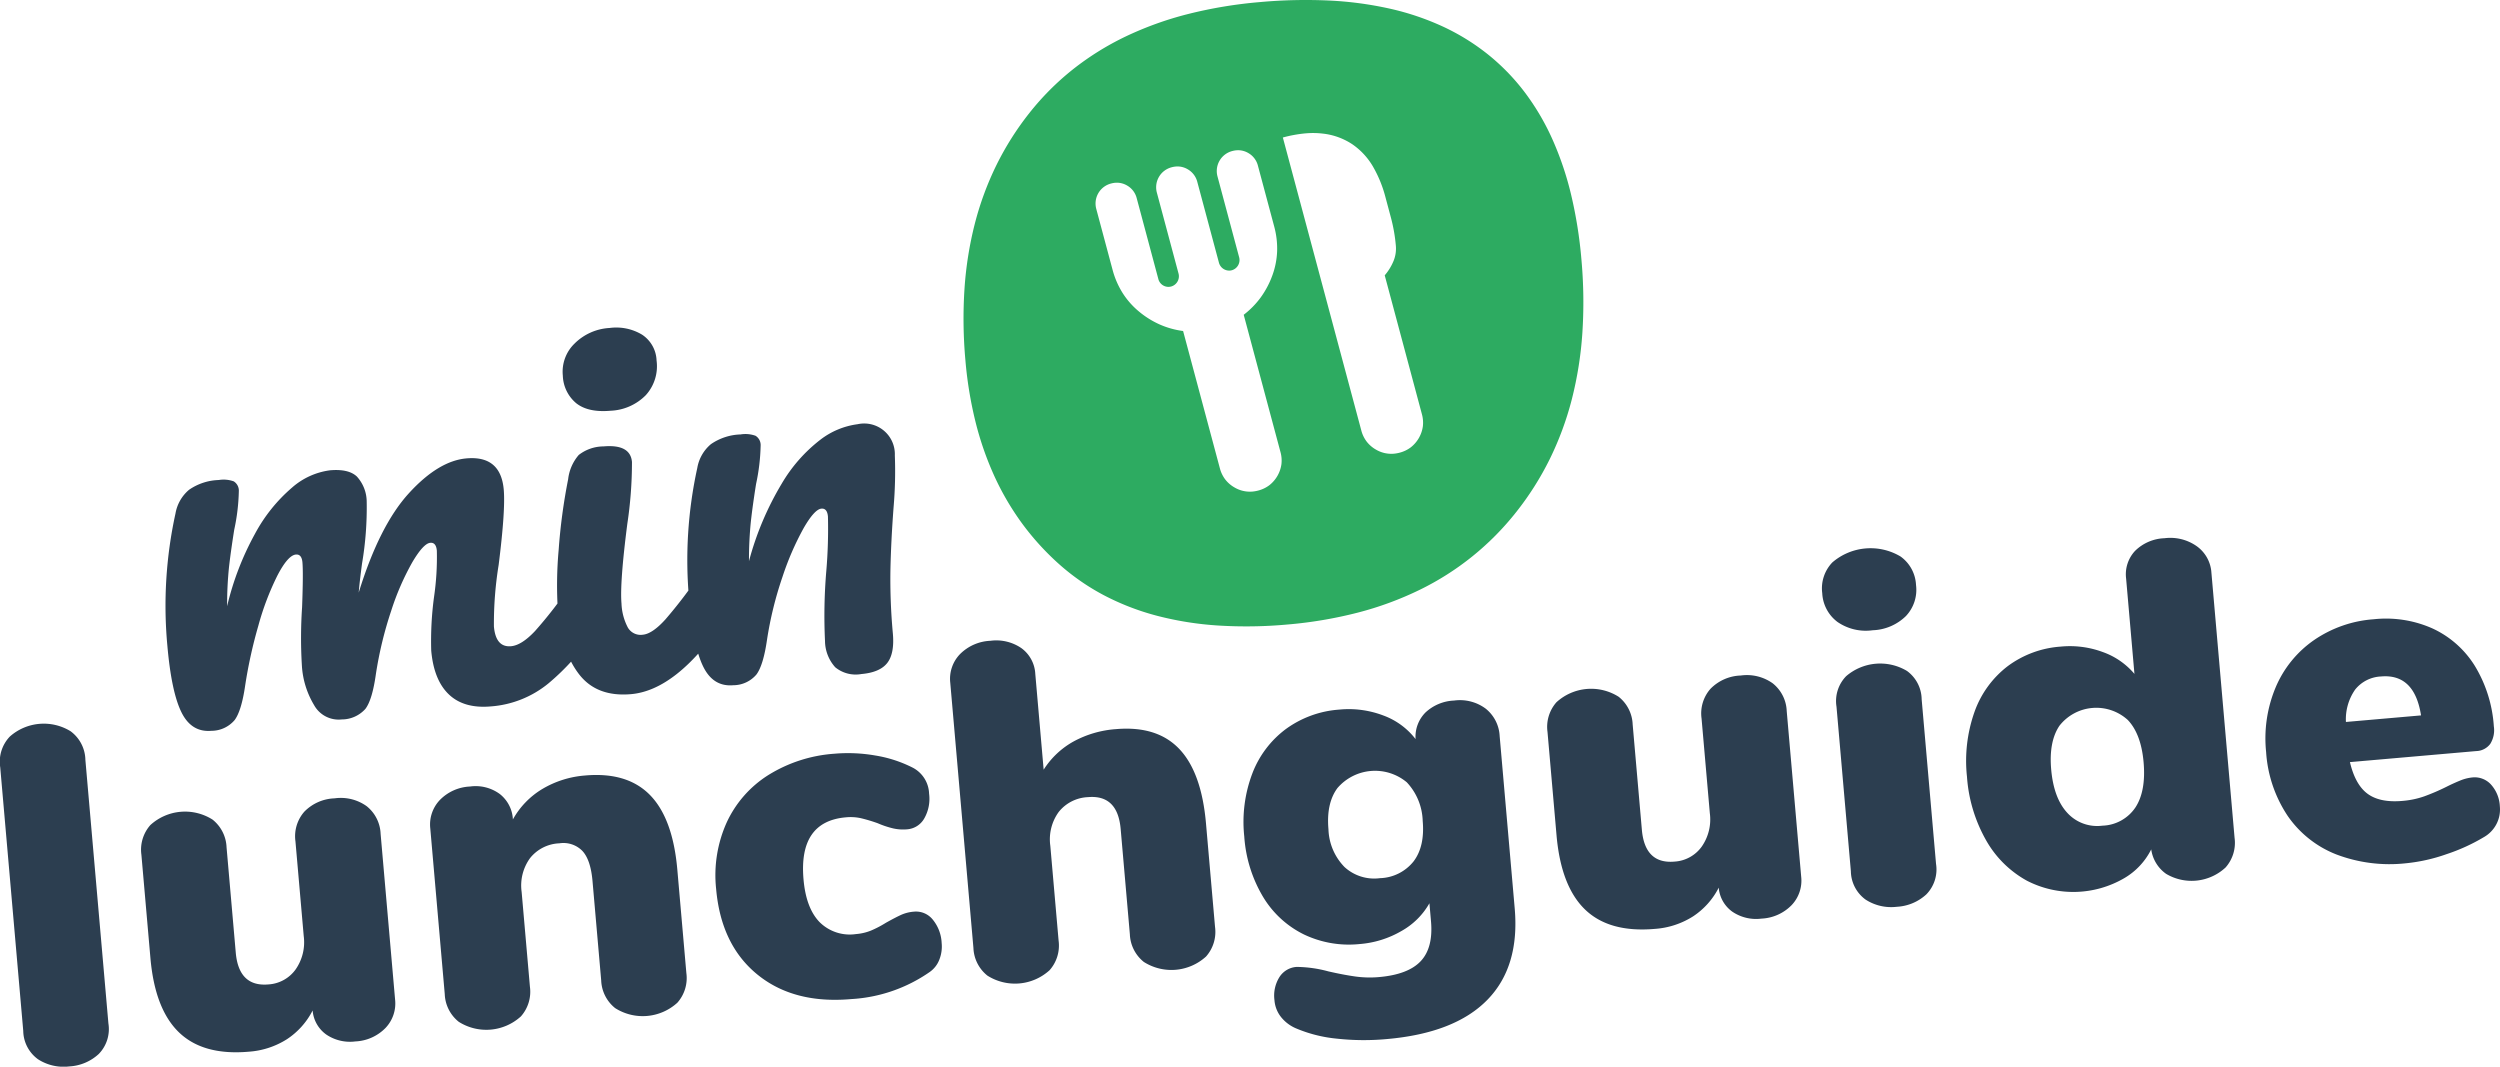
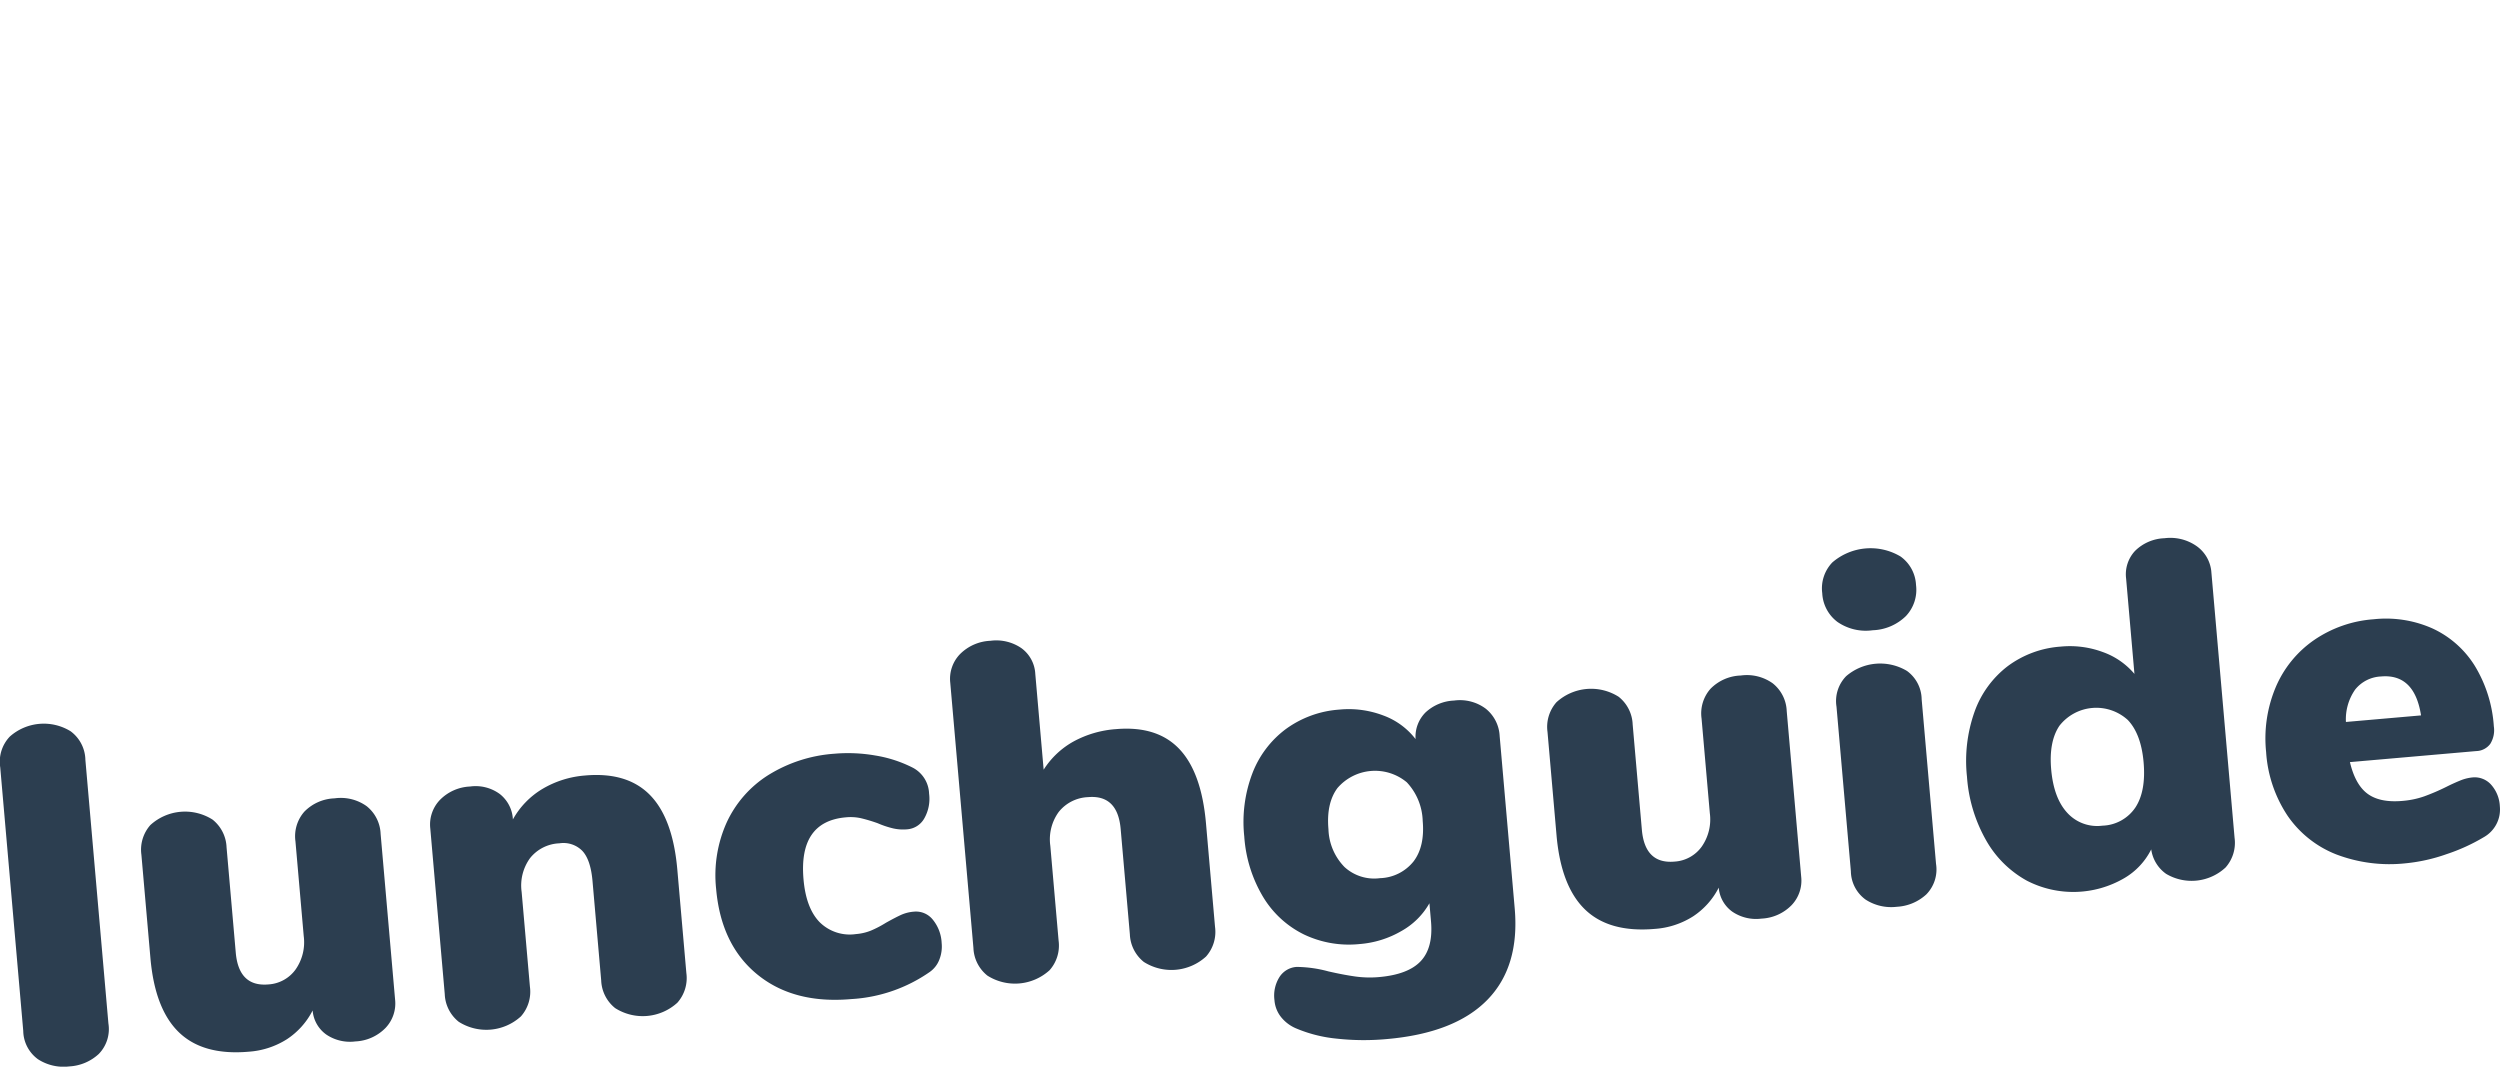
<svg xmlns="http://www.w3.org/2000/svg" id="Layer_1" data-name="Layer 1" viewBox="0 0 435.882 185.975">
  <defs>
    <style>.cls-1{fill:#2c3e50;}.cls-2{fill:#2dab61;}</style>
  </defs>
  <g id="Group_3804" data-name="Group 3804">
    <g id="Group_3416" data-name="Group 3416">
-       <path id="Path_317" data-name="Path 317" class="cls-1" d="M111.18,189.681q-3.492.305-5.238-3.246t-2.452-11.639a75.125,75.125,0,0,1,1.418-22.996,6.94,6.94,0,0,1,2.37-4.143,9.598,9.598,0,0,1,5.176-1.702,5.198,5.198,0,0,1,2.613.235,1.905,1.905,0,0,1,.888,1.682,35.166,35.166,0,0,1-.801,6.737q-.598,3.756-.912,6.515a63.938,63.938,0,0,0-.329,6.835,49.917,49.917,0,0,1,4.868-12.648,28.03,28.03,0,0,1,6.43-8.016,12.483,12.483,0,0,1,6.634-3.033q3.216-.281,4.677,1.073a6.562,6.562,0,0,1,1.726,4.387,58.441,58.441,0,0,1-.815,10.813q-.446,3.373-.577,5.051,3.608-11.705,8.764-17.341t10.027-6.061q5.973-.522,6.495,5.452.313,3.584-.89,13.134a64.02,64.02,0,0,0-.823,10.721q.321,3.676,2.986,3.443,1.838-.161,4.169-2.633a74.036,74.036,0,0,0,6.116-7.896,3.238,3.238,0,0,1,2.369-1.503,2.132,2.132,0,0,1,1.98.938,5.722,5.722,0,0,1,.954,2.972,8.482,8.482,0,0,1-1.248,5.85,40.825,40.825,0,0,1-7.802,8.738,17.895,17.895,0,0,1-10.066,4.028q-4.687.409-7.313-2.093t-3.076-7.649a57.593,57.593,0,0,1,.484-9.302,47.739,47.739,0,0,0,.496-8.1q-.128-1.47-1.139-1.382-1.195.104-3.131,3.376a45.33,45.33,0,0,0-3.701,8.518,66.263,66.263,0,0,0-2.653,10.973q-.626,4.499-1.83,6.086a5.532,5.532,0,0,1-4.145,1.844,4.887,4.887,0,0,1-4.802-2.497,15.05,15.05,0,0,1-2.13-6.898,79.84,79.84,0,0,1,.036-10.189q.221-5.946.061-7.784-.128-1.47-1.139-1.382-1.378.12-3.203,3.613a47.664,47.664,0,0,0-3.351,8.812,81.659,81.659,0,0,0-2.288,10.386q-.634,4.408-1.834,6.04A5.307,5.307,0,0,1,111.18,189.681ZM180.756,133.877q-3.86.337-5.946-1.286a6.522,6.522,0,0,1-2.367-4.84,6.815,6.815,0,0,1,2.058-5.597,9.387,9.387,0,0,1,6.106-2.709A8.722,8.722,0,0,1,186.265,120.617a5.627,5.627,0,0,1,2.523,4.502,7.503,7.503,0,0,1-1.88,6.044A9.131,9.131,0,0,1,180.756,133.877Zm3.575,49.414q-5.973.522-9.054-3.469t-3.69-10.975a68.884,68.884,0,0,1,.13-10.707,99.482,99.482,0,0,1,1.655-12.321,7.816,7.816,0,0,1,1.852-4.236,7.094,7.094,0,0,1,4.315-1.488q4.687-.409,4.96,2.715a72.328,72.328,0,0,1-.815,10.813q-1.323,10.302-1.01,13.886a9.73,9.73,0,0,0,1.104,4.163,2.568,2.568,0,0,0,2.61,1.254q1.654-.144,3.935-2.659a82.566,82.566,0,0,0,5.983-7.838,3.238,3.238,0,0,1,2.369-1.503,2.132,2.132,0,0,1,1.98.938,5.722,5.722,0,0,1,.954,2.972,8.482,8.482,0,0,1-1.248,5.85Q192.235,182.6,184.332,183.291Zm17.828-1.557q-3.492.305-5.238-3.246t-2.452-11.639a75.125,75.125,0,0,1,1.418-22.996,6.94,6.94,0,0,1,2.37-4.143,9.598,9.598,0,0,1,5.176-1.702,5.198,5.198,0,0,1,2.613.235,1.905,1.905,0,0,1,.888,1.682,35.167,35.167,0,0,1-.801,6.737q-.598,3.756-.908,6.561a66.173,66.173,0,0,0-.325,6.881,52.45,52.45,0,0,1,5.677-13.46,26.768,26.768,0,0,1,6.78-7.722,13.504,13.504,0,0,1,6.478-2.696,5.35,5.35,0,0,1,6.495,5.452,73.03,73.03,0,0,1-.224,9.094q-.429,5.686-.543,10.743a103.089,103.089,0,0,0,.424,11.214q.305,3.492-.987,5.133t-4.508,1.922a5.621,5.621,0,0,1-4.548-1.177,6.933,6.933,0,0,1-1.788-4.566,92.559,92.559,0,0,1,.227-12.243,86.899,86.899,0,0,0,.284-9.47q-.128-1.47-1.139-1.382-1.195.104-3.085,3.372a49.536,49.536,0,0,0-3.701,8.518,63.506,63.506,0,0,0-2.699,10.977q-.634,4.408-1.834,6.04A5.307,5.307,0,0,1,202.16,181.734Z" transform="translate(-74.313 -62.263)" />
      <path id="Path_318" data-name="Path 318" class="cls-1" d="M86.388,248.196a8.215,8.215,0,0,1-5.446-1.247,6.212,6.212,0,0,1-2.575-4.944L74.352,196.042a6.336,6.336,0,0,1,1.675-5.358A8.918,8.918,0,0,1,86.621,189.759a6.336,6.336,0,0,1,2.579,4.986l4.015,45.962a6.212,6.212,0,0,1-1.679,5.316A8.215,8.215,0,0,1,86.388,248.196ZM132.653,201.456a7.744,7.744,0,0,1,5.582,1.362,6.478,6.478,0,0,1,2.439,4.83l2.521,28.862a6.188,6.188,0,0,1-1.666,4.979,7.826,7.826,0,0,1-5.258,2.35,7.373,7.373,0,0,1-5.064-1.196,5.709,5.709,0,0,1-2.385-4.204,13.102,13.102,0,0,1-4.479,5.012,14.239,14.239,0,0,1-6.66,2.179q-7.925.692-12.144-3.352t-4.999-12.968l-1.574-18.018a6.478,6.478,0,0,1,1.565-5.18,8.961,8.961,0,0,1,10.844-.947,6.478,6.478,0,0,1,2.439,4.83l1.603,18.351q.525,6.006,5.696,5.554a6.297,6.297,0,0,0,4.732-2.599,8.276,8.276,0,0,0,1.423-5.84l-1.443-16.516a6.478,6.478,0,0,1,1.565-5.18A7.744,7.744,0,0,1,132.653,201.456Zm43.695-3.985q7.341-.641,11.31,3.425t4.749,12.992l1.574,18.018a6.478,6.478,0,0,1-1.565,5.18,8.961,8.961,0,0,1-10.844.947,6.478,6.478,0,0,1-2.439-4.83l-1.516-17.35q-.321-3.67-1.759-5.224a4.625,4.625,0,0,0-4.025-1.33,6.877,6.877,0,0,0-5.111,2.59,8.125,8.125,0,0,0-1.46,5.884l1.443,16.516a6.478,6.478,0,0,1-1.565,5.18,8.961,8.961,0,0,1-10.844.947,6.478,6.478,0,0,1-2.439-4.83l-2.521-28.862a6.188,6.188,0,0,1,1.666-4.979,7.826,7.826,0,0,1,5.258-2.35,7.127,7.127,0,0,1,5.2,1.311,6.007,6.007,0,0,1,2.278,4.424,14.28,14.28,0,0,1,5.166-5.326,17.147,17.147,0,0,1,7.442-2.331Zm46.356,38.986q-10.01.874-16.344-4.288t-7.187-14.922a22.404,22.404,0,0,1,1.845-11.594,19.317,19.317,0,0,1,7.303-8.285,25.115,25.115,0,0,1,11.487-3.693,27.661,27.661,0,0,1,7.087.307,22.253,22.253,0,0,1,6.399,2.047,5.307,5.307,0,0,1,3.009,4.612,6.905,6.905,0,0,1-.842,4.318,3.746,3.746,0,0,1-2.986,1.899,7.886,7.886,0,0,1-2.452-.164,16.305,16.305,0,0,1-2.684-.9,28.211,28.211,0,0,0-2.934-.878,8.451,8.451,0,0,0-2.619-.149q-8.258.721-7.377,10.815.437,5.005,2.794,7.447a7.458,7.458,0,0,0,6.361,2.092,8.859,8.859,0,0,0,2.595-.605,18.371,18.371,0,0,0,2.613-1.363q1.603-.896,2.613-1.363a6.755,6.755,0,0,1,2.261-.576,3.746,3.746,0,0,1,3.27,1.353,6.903,6.903,0,0,1,1.577,4.107,6.204,6.204,0,0,1-.416,2.936,4.661,4.661,0,0,1-1.664,2.121A26.568,26.568,0,0,1,222.704,236.457Zm46.152-47.066q7.175-.627,11.06,3.447t4.666,12.999l1.574,18.018a6.478,6.478,0,0,1-1.565,5.18,8.961,8.961,0,0,1-10.844.947,6.478,6.478,0,0,1-2.439-4.83l-1.603-18.351q-.525-6.006-5.696-5.554a6.877,6.877,0,0,0-5.111,2.59,8.132,8.132,0,0,0-1.461,5.885l1.443,16.516a6.478,6.478,0,0,1-1.565,5.18,8.961,8.961,0,0,1-10.844.947,6.478,6.478,0,0,1-2.439-4.83l-4.037-46.212a6.189,6.189,0,0,1,1.666-4.979,7.948,7.948,0,0,1,5.341-2.358,7.724,7.724,0,0,1,5.408,1.293,5.915,5.915,0,0,1,2.41,4.496l1.457,16.683a14.503,14.503,0,0,1,5.203-4.911A18.168,18.168,0,0,1,268.856,189.391Zm58.99-4.985a7.513,7.513,0,0,1,5.501,1.411,6.515,6.515,0,0,1,2.436,4.788l2.623,30.03q.889,10.177-4.783,15.967t-17.516,6.825a43.494,43.494,0,0,1-8.748-.076,24.117,24.117,0,0,1-7.135-1.814,6.665,6.665,0,0,1-2.567-1.961,5.373,5.373,0,0,1-1.138-2.928,6.08,6.08,0,0,1,.867-4.026,3.847,3.847,0,0,1,2.997-1.775,21.817,21.817,0,0,1,5.531.778q2.659.608,4.701.892a18.307,18.307,0,0,0,4.128.102q5.09-.445,7.28-2.779t1.791-6.923l-.277-3.17a12.715,12.715,0,0,1-4.873,4.838,17.127,17.127,0,0,1-7.281,2.274,18.19,18.19,0,0,1-9.727-1.672,17.115,17.115,0,0,1-7.129-6.564,23.584,23.584,0,0,1-3.272-10.515,23.846,23.846,0,0,1,1.396-10.965,17.342,17.342,0,0,1,5.876-7.784,17.961,17.961,0,0,1,9.286-3.375,16.956,16.956,0,0,1,7.653,1.013,12.547,12.547,0,0,1,5.656,4.129,5.997,5.997,0,0,1,1.737-4.649A7.787,7.787,0,0,1,327.846,184.406ZM314.916,215.374a7.785,7.785,0,0,0,5.878-2.951q1.958-2.608,1.571-7.03a10.265,10.265,0,0,0-2.774-6.734,8.643,8.643,0,0,0-12.099,1.015q-1.954,2.65-1.56,7.155a9.845,9.845,0,0,0,2.804,6.605,7.648,7.648,0,0,0,6.181,1.94Zm62.895-35.332a7.744,7.744,0,0,1,5.582,1.362,6.478,6.478,0,0,1,2.439,4.83l2.521,28.862a6.189,6.189,0,0,1-1.666,4.979,7.826,7.826,0,0,1-5.258,2.35,7.373,7.373,0,0,1-5.064-1.196,5.71,5.71,0,0,1-2.385-4.204,13.102,13.102,0,0,1-4.478,5.012,14.239,14.239,0,0,1-6.66,2.18q-7.924.692-12.144-3.352t-4.999-12.97l-1.574-18.018a6.478,6.478,0,0,1,1.565-5.18,8.961,8.961,0,0,1,10.844-.947,6.478,6.478,0,0,1,2.439,4.83l1.603,18.351q.525,6.006,5.696,5.554a6.297,6.297,0,0,0,4.732-2.599,8.276,8.276,0,0,0,1.423-5.84l-1.443-16.516a6.478,6.478,0,0,1,1.565-5.18,7.744,7.744,0,0,1,5.262-2.309Zm27.228,40.32a8.215,8.215,0,0,1-5.446-1.247,6.212,6.212,0,0,1-2.575-4.944l-2.506-28.695a6.212,6.212,0,0,1,1.679-5.316,9.093,9.093,0,0,1,10.594-.925,6.209,6.209,0,0,1,2.574,4.944l2.506,28.695a6.212,6.212,0,0,1-1.679,5.316A8.213,8.213,0,0,1,405.038,220.362Zm-4.211-48.214a8.697,8.697,0,0,1-6.135-1.439,6.651,6.651,0,0,1-2.666-5.02,6.527,6.527,0,0,1,1.759-5.365,10.204,10.204,0,0,1,11.887-1.038,6.469,6.469,0,0,1,2.704,4.975,6.653,6.653,0,0,1-1.755,5.407A8.688,8.688,0,0,1,400.826,172.148ZM451.705,156.104a7.983,7.983,0,0,1,5.628,1.4,6.134,6.134,0,0,1,2.546,4.611l4.037,46.212a6.478,6.478,0,0,1-1.565,5.18,8.695,8.695,0,0,1-10.366,1.116,6.27,6.27,0,0,1-2.6-4.27,12.031,12.031,0,0,1-4.729,5.036,17.639,17.639,0,0,1-16.941.429,18.291,18.291,0,0,1-7.131-7.068,26.043,26.043,0,0,1-3.322-11.058,25.632,25.632,0,0,1,1.321-11.336,17.296,17.296,0,0,1,5.778-7.943,17.527,17.527,0,0,1,9.242-3.413,16.489,16.489,0,0,1,7.354.955,12.828,12.828,0,0,1,5.502,3.806l-1.45-16.6a5.979,5.979,0,0,1,1.552-4.843,7.687,7.687,0,0,1,5.144-2.214Zm-10.837,50.117a7.195,7.195,0,0,0,5.773-3.194q1.852-2.851,1.415-7.856-.43-4.922-2.745-7.367a8.157,8.157,0,0,0-11.932,1q-1.86,2.768-1.437,7.605.437,5.005,2.805,7.572A7.048,7.048,0,0,0,440.868,206.221Zm64.49-8.407a3.848,3.848,0,0,1,3.259,1.228,6.08,6.08,0,0,1,1.552,3.815,5.542,5.542,0,0,1-2.807,5.374,32.62,32.62,0,0,1-6.508,2.964,29.996,29.996,0,0,1-7.049,1.581,26.105,26.105,0,0,1-12.154-1.544,18.461,18.461,0,0,1-8.489-6.738,22.641,22.641,0,0,1-3.744-11.106,23.027,23.027,0,0,1,1.662-11.282,18.99,18.99,0,0,1,6.678-8.232,21.022,21.022,0,0,1,10.399-3.64,19.914,19.914,0,0,1,10.312,1.621,17.109,17.109,0,0,1,7.335,6.504,23.172,23.172,0,0,1,3.317,10.553,4.497,4.497,0,0,1-.617,3.038,3.148,3.148,0,0,1-2.454,1.265l-22.02,1.923q.934,3.953,3.089,5.53t6.076,1.234a15.181,15.181,0,0,0,3.797-.795,37.758,37.758,0,0,0,3.808-1.635q1.208-.61,2.384-1.091a7.544,7.544,0,0,1,2.176-.568Zm-15.911-17.606a6.108,6.108,0,0,0-4.507,2.285,9.043,9.043,0,0,0-1.608,5.646l13.096-1.144Q495.287,179.698,489.448,180.208Z" transform="translate(-74.313 -62.263)" />
    </g>
    <g id="Group_3425" data-name="Group 3425">
-       <path id="Subtraction_2" data-name="Subtraction 2" class="cls-2" d="M298.787,171.148a78.951,78.951,0,0,1-12.083.177,56.548,56.548,0,0,1-10.673-1.703,43.94,43.94,0,0,1-9.263-3.584,39.301,39.301,0,0,1-7.854-5.464,46.045,46.045,0,0,1-6.379-7.02,47.236,47.236,0,0,1-4.839-8.253,54.609,54.609,0,0,1-3.3-9.486,69.031,69.031,0,0,1-1.76-10.718,80.576,80.576,0,0,1-.159-12.506,62.736,62.736,0,0,1,1.808-11.361,53.26,53.26,0,0,1,3.773-10.213,51.013,51.013,0,0,1,5.744-9.067,46.751,46.751,0,0,1,7.556-7.578,48.865,48.865,0,0,1,9.217-5.747,58.863,58.863,0,0,1,10.877-3.915,78.146,78.146,0,0,1,12.539-2.084,87.966,87.966,0,0,1,12.075-.268,61.989,61.989,0,0,1,10.649,1.431,46.23,46.23,0,0,1,9.223,3.129,38.643,38.643,0,0,1,7.798,4.828,37.422,37.422,0,0,1,6.333,6.493,42.314,42.314,0,0,1,4.828,8.126,54.82,54.82,0,0,1,3.323,9.758,76.724,76.724,0,0,1,1.819,11.39,82.494,82.494,0,0,1,.165,12.779,64.09,64.09,0,0,1-1.842,11.6,54.266,54.266,0,0,1-3.849,10.421,51.85,51.85,0,0,1-5.855,9.242,48.479,48.479,0,0,1-16.827,13.55,57.431,57.431,0,0,1-10.746,3.959A74.178,74.178,0,0,1,298.787,171.148Zm-30.05-77.016a4.074,4.074,0,0,0-.697.125,3.6,3.6,0,0,0-2.604,4.375q.012.046.024.091l2.83,10.568A14.67,14.67,0,0,0,270.039,113.34a13.771,13.771,0,0,0,2.858,3.239,15.51,15.51,0,0,0,3.63,2.265,14.866,14.866,0,0,0,4.064,1.131l6.412,23.943a5.506,5.506,0,0,0,.93,1.933,5.417,5.417,0,0,0,1.613,1.397,5.258,5.258,0,0,0,3.138.721,5.958,5.958,0,0,0,1.017-.182,5.508,5.508,0,0,0,1.933-.931,5.649,5.649,0,0,0,2.096-3.629,5.509,5.509,0,0,0-.16-2.14l-6.412-23.943a14.866,14.866,0,0,0,2.954-3.011,15.505,15.505,0,0,0,2.012-3.776,13.766,13.766,0,0,0,.857-4.233,14.671,14.671,0,0,0-.51-4.383l-2.83-10.568a3.539,3.539,0,0,0-1.689-2.232,3.485,3.485,0,0,0-2.081-.472,4.078,4.078,0,0,0-.696.125,3.6,3.6,0,0,0-2.603,4.375q.012.045.024.091l3.773,14.09a1.849,1.849,0,0,1-1.29,2.233,1.881,1.881,0,0,1-.321.057,1.862,1.862,0,0,1-1.912-1.347l-3.774-14.09a3.538,3.538,0,0,0-1.689-2.232,3.484,3.484,0,0,0-2.081-.472,4.077,4.077,0,0,0-.696.125,3.6,3.6,0,0,0-2.604,4.375q.012.047.025.093l3.773,14.09a1.849,1.849,0,0,1-1.29,2.233,1.815,1.815,0,0,1-2.233-1.29l-3.772-14.091a3.54,3.54,0,0,0-1.691-2.231A3.481,3.481,0,0,0,268.737,94.132Zm33.157-8.613a22.997,22.997,0,0,0-3.912.719l13.679,51.078a5.508,5.508,0,0,0,.931,1.933,5.419,5.419,0,0,0,1.613,1.397,5.258,5.258,0,0,0,3.138.721,5.962,5.962,0,0,0,1.017-.182,5.509,5.509,0,0,0,1.933-.931,5.648,5.648,0,0,0,2.096-3.628,5.508,5.508,0,0,0-.16-2.14l-6.485-24.218a9.286,9.286,0,0,0,1.558-2.555,5.716,5.716,0,0,0,.39-2.508,28.432,28.432,0,0,0-.901-5.126l-.943-3.523a21.389,21.389,0,0,0-2.188-5.312,12.071,12.071,0,0,0-3.561-3.824,11.594,11.594,0,0,0-5.159-1.864,14.389,14.389,0,0,0-3.042-.035Z" transform="translate(-74.313 -62.263)" />
-     </g>
+       </g>
  </g>
</svg>